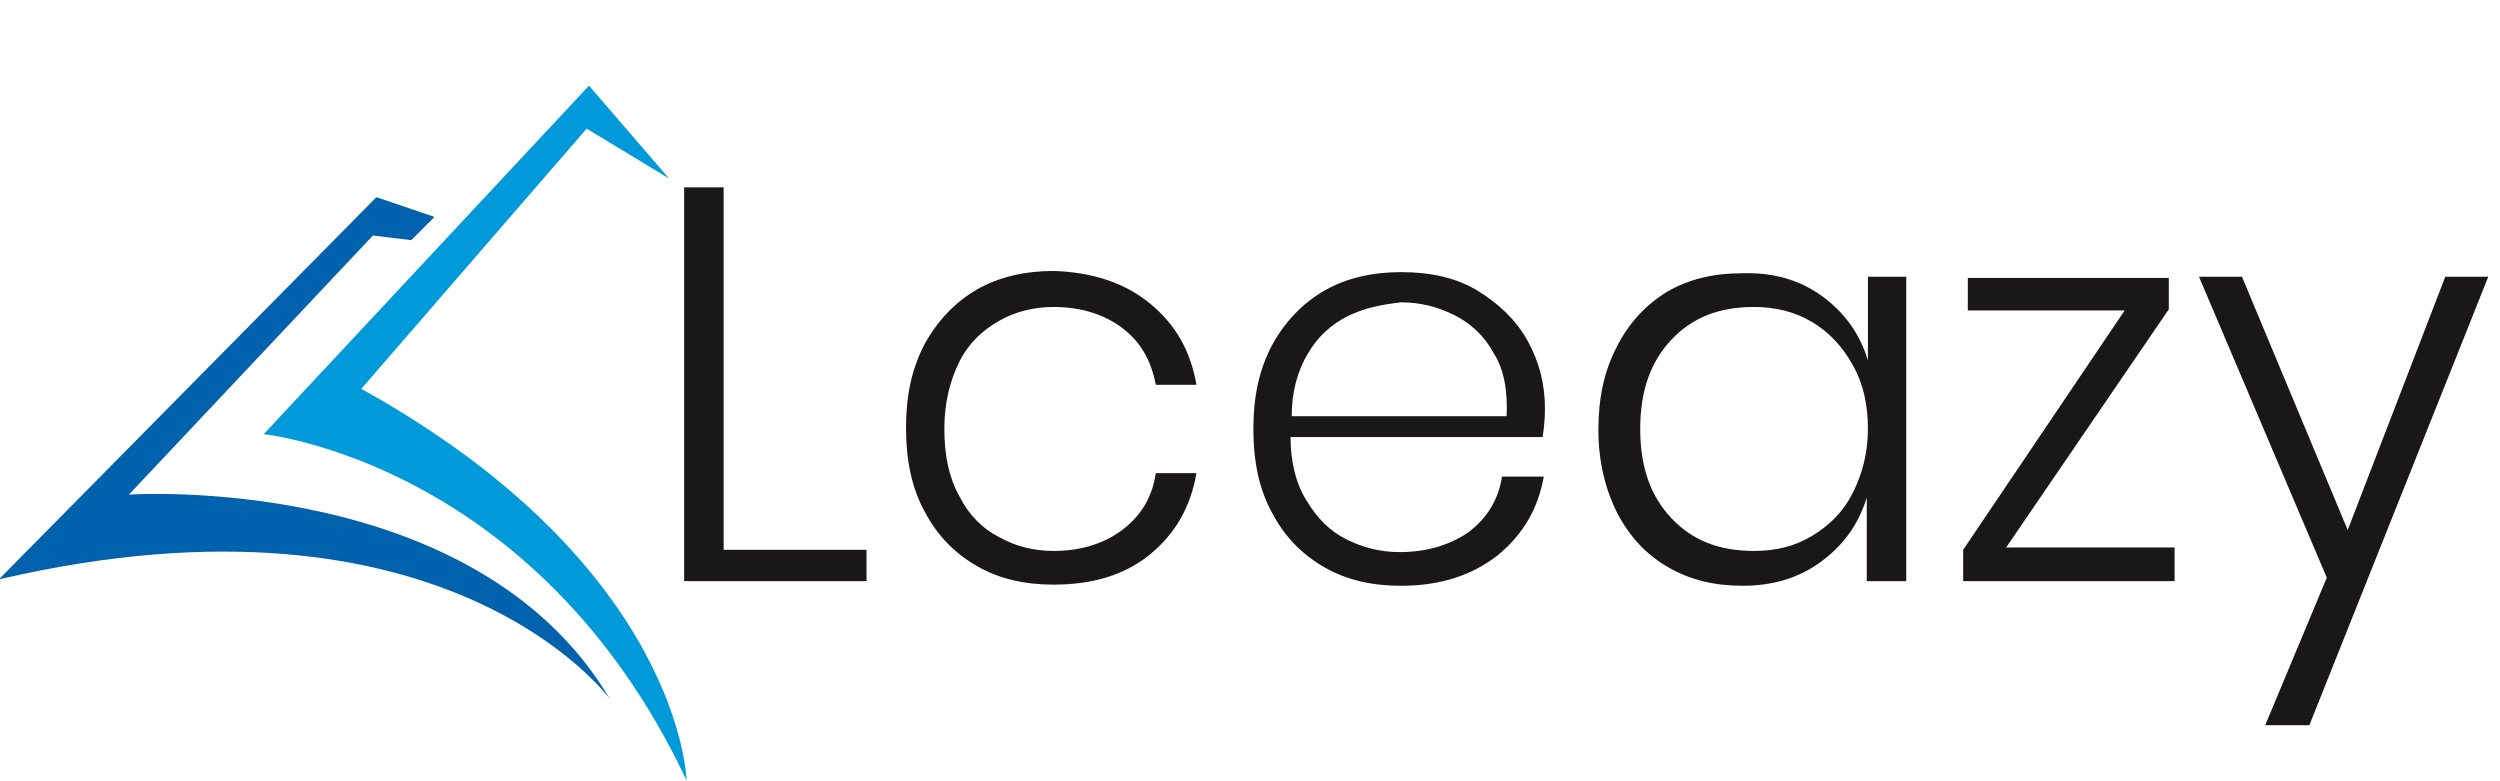
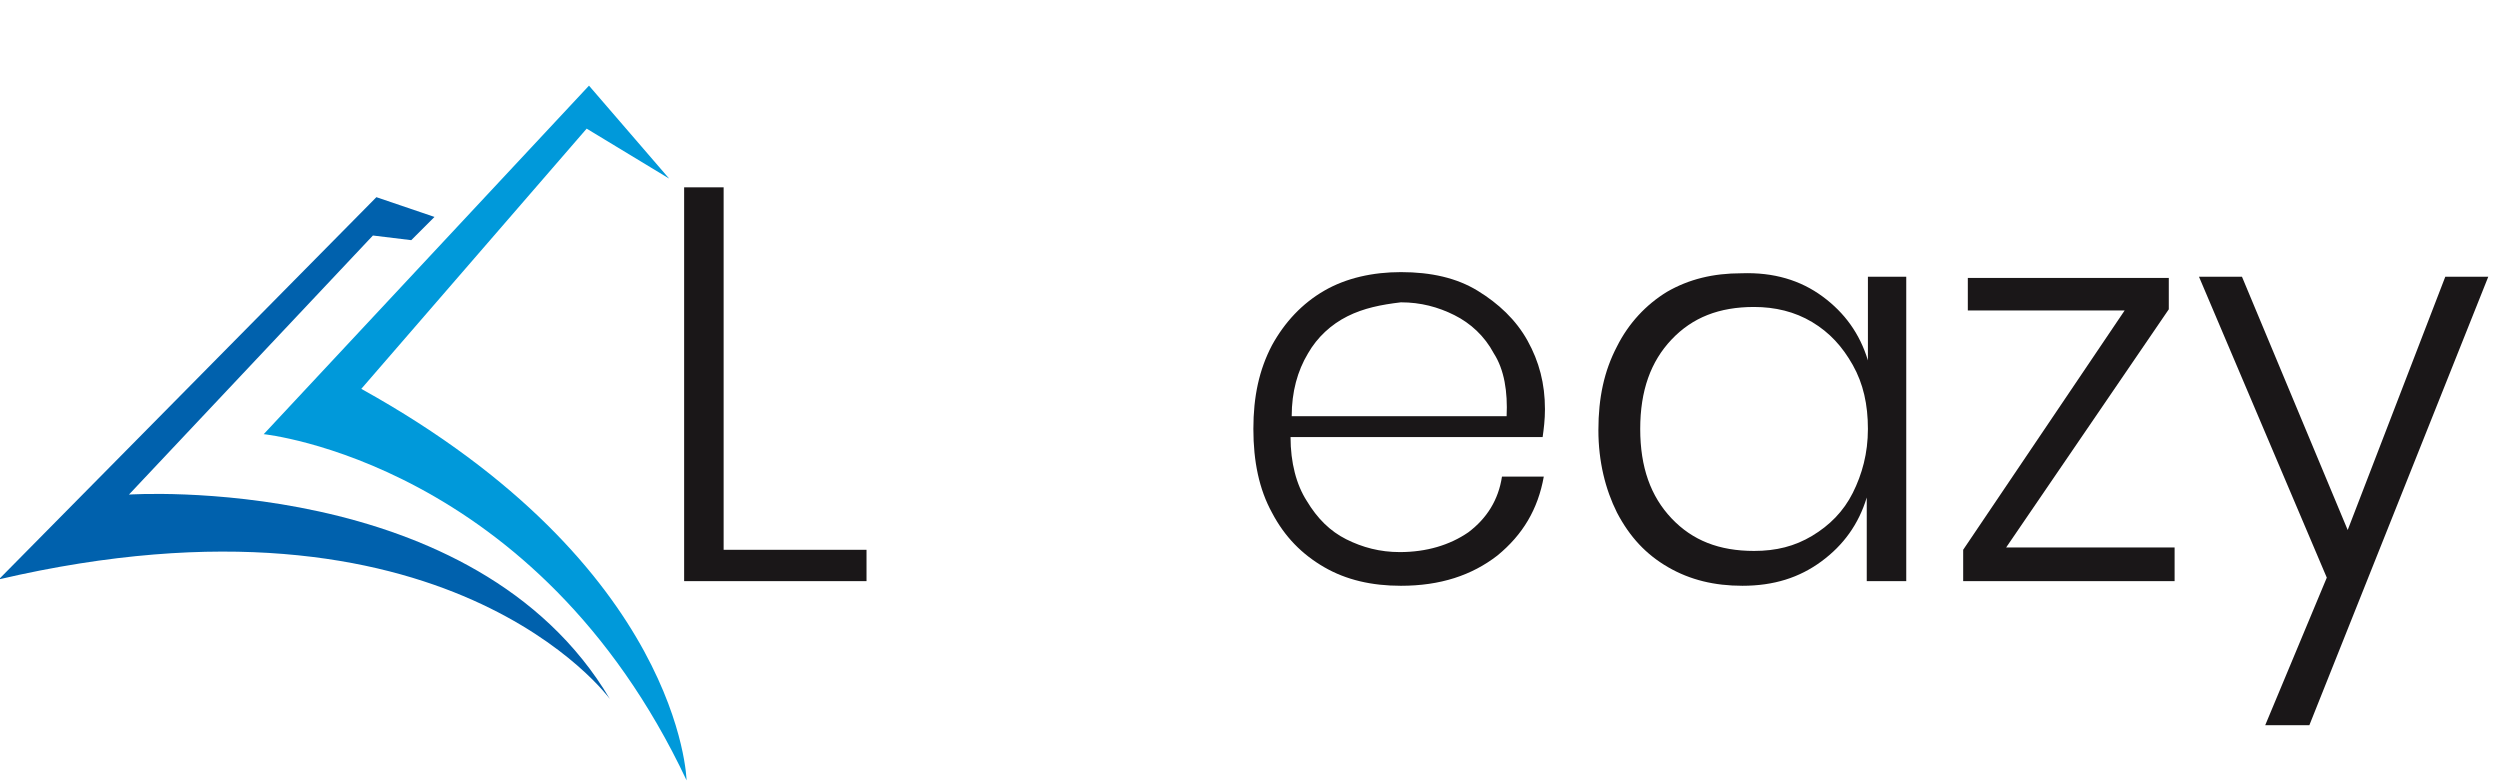
<svg xmlns="http://www.w3.org/2000/svg" version="1.1" id="Layer_1" x="0px" y="0px" viewBox="0 0 215.2 67.2" style="enable-background:new 0 0 215.2 67.2;" xml:space="preserve">
  <style type="text/css">
	.st0{enable-background:new    ;}
	.st1{fill:#1A1718;}
	.st2{fill:#0061AD;}
	.st3{fill:#0099DA;}
</style>
  <g id="Group_1492" transform="translate(-60.31 -54.676)">
    <g class="st0">
      <path class="st1" d="M122.6,102h12.3v2.7h-15.7V70.8h3.4V102z" />
-       <path class="st1" d="M159.3,80.8c2.2,1.8,3.5,4.1,4,7h-3.5c-0.4-2.1-1.3-3.7-2.9-4.9c-1.6-1.2-3.6-1.8-5.9-1.8    c-1.7,0-3.3,0.4-4.7,1.2c-1.4,0.8-2.6,1.9-3.4,3.5c-0.8,1.6-1.3,3.5-1.3,5.8c0,2.3,0.4,4.2,1.3,5.8c0.8,1.6,2,2.8,3.4,3.5    c1.4,0.8,3,1.2,4.7,1.2c2.3,0,4.3-0.6,5.9-1.8c1.6-1.2,2.6-2.8,2.9-4.9h3.5c-0.5,2.9-1.8,5.2-4,7c-2.2,1.8-5,2.6-8.3,2.6    c-2.5,0-4.7-0.5-6.6-1.6c-1.9-1.1-3.4-2.6-4.5-4.7c-1.1-2-1.6-4.4-1.6-7.2s0.5-5.1,1.6-7.2c1.1-2,2.6-3.6,4.5-4.7    c1.9-1.1,4.2-1.6,6.6-1.6C154.3,78.1,157.1,79,159.3,80.8z" />
      <path class="st1" d="M186.7,100.5c1.6-1.2,2.6-2.8,2.9-4.8h3.6c-0.5,2.8-1.8,5-4,6.8c-2.2,1.7-4.9,2.6-8.3,2.6    c-2.5,0-4.7-0.5-6.6-1.6c-1.9-1.1-3.4-2.6-4.5-4.7c-1.1-2-1.6-4.4-1.6-7.2s0.5-5.1,1.6-7.2c1.1-2,2.6-3.6,4.5-4.7    c1.9-1.1,4.2-1.6,6.6-1.6c2.6,0,4.8,0.5,6.6,1.6s3.3,2.5,4.3,4.3c1,1.8,1.5,3.7,1.5,5.9c0,0.9-0.1,1.7-0.2,2.4h-21.7    c0,2.2,0.5,4.1,1.4,5.5c0.9,1.5,2,2.6,3.4,3.3c1.4,0.7,2.9,1.1,4.6,1.1C183.1,102.2,185.1,101.6,186.7,100.5z M176.3,81.9    c-1.4,0.7-2.6,1.8-3.4,3.2c-0.9,1.5-1.4,3.3-1.4,5.4h18.5c0.1-2.1-0.2-4-1.1-5.4c-0.8-1.5-2-2.6-3.4-3.3c-1.4-0.7-2.9-1.1-4.6-1.1    C179.2,80.9,177.7,81.2,176.3,81.9z" />
      <path class="st1" d="M217.2,80.2c1.9,1.4,3.2,3.2,3.9,5.5v-7.2h3.3v26.2H221v-7.2c-0.7,2.3-2,4.1-3.9,5.5s-4.1,2.1-6.8,2.1    c-2.4,0-4.5-0.5-6.4-1.6c-1.9-1.1-3.3-2.6-4.4-4.7c-1-2-1.6-4.4-1.6-7.1c0-2.8,0.5-5.1,1.6-7.2c1-2,2.5-3.6,4.3-4.7    c1.9-1.1,4-1.6,6.4-1.6C213,78.1,215.3,78.8,217.2,80.2z M204.2,83.9c-1.8,1.9-2.7,4.4-2.7,7.7s0.9,5.8,2.7,7.7    c1.8,1.9,4.1,2.8,7.1,2.8c1.9,0,3.5-0.4,5-1.3c1.5-0.9,2.7-2.1,3.5-3.7s1.3-3.4,1.3-5.5s-0.4-3.9-1.3-5.5s-2-2.8-3.5-3.7    c-1.5-0.9-3.2-1.3-5-1.3C208.3,81.1,206,82,204.2,83.9z" />
      <path class="st1" d="M233,101.8h14.5v2.9h-18.2v-2.7l13.9-20.6h-13.5v-2.8h17.3v2.7L233,101.8z" />
      <path class="st1" d="M253.3,78.5l9.1,21.8l8.4-21.8h3.7l-15.4,38.6h-3.8l5.3-12.7l-11-25.9H253.3z" />
    </g>
    <g id="Group_1491" transform="translate(60.31 62.049)">
      <path id="Path_2861" class="st2" d="M35.4,13.3l-3.3-0.4l-21,22.3c0,0,29.8-2,41.4,17.6c0,0-14-19.3-52.6-10.3L32.4,9.6l5,1.7    L35.4,13.3z" />
      <path id="Path_2862" class="st3" d="M57.6,8l-6.9-8L22.7,30c0,0,23.5,2.4,36.4,29.8c0,0-0.4-18.4-28-33.7L50.5,3.7L57.6,8z" />
    </g>
  </g>
</svg>